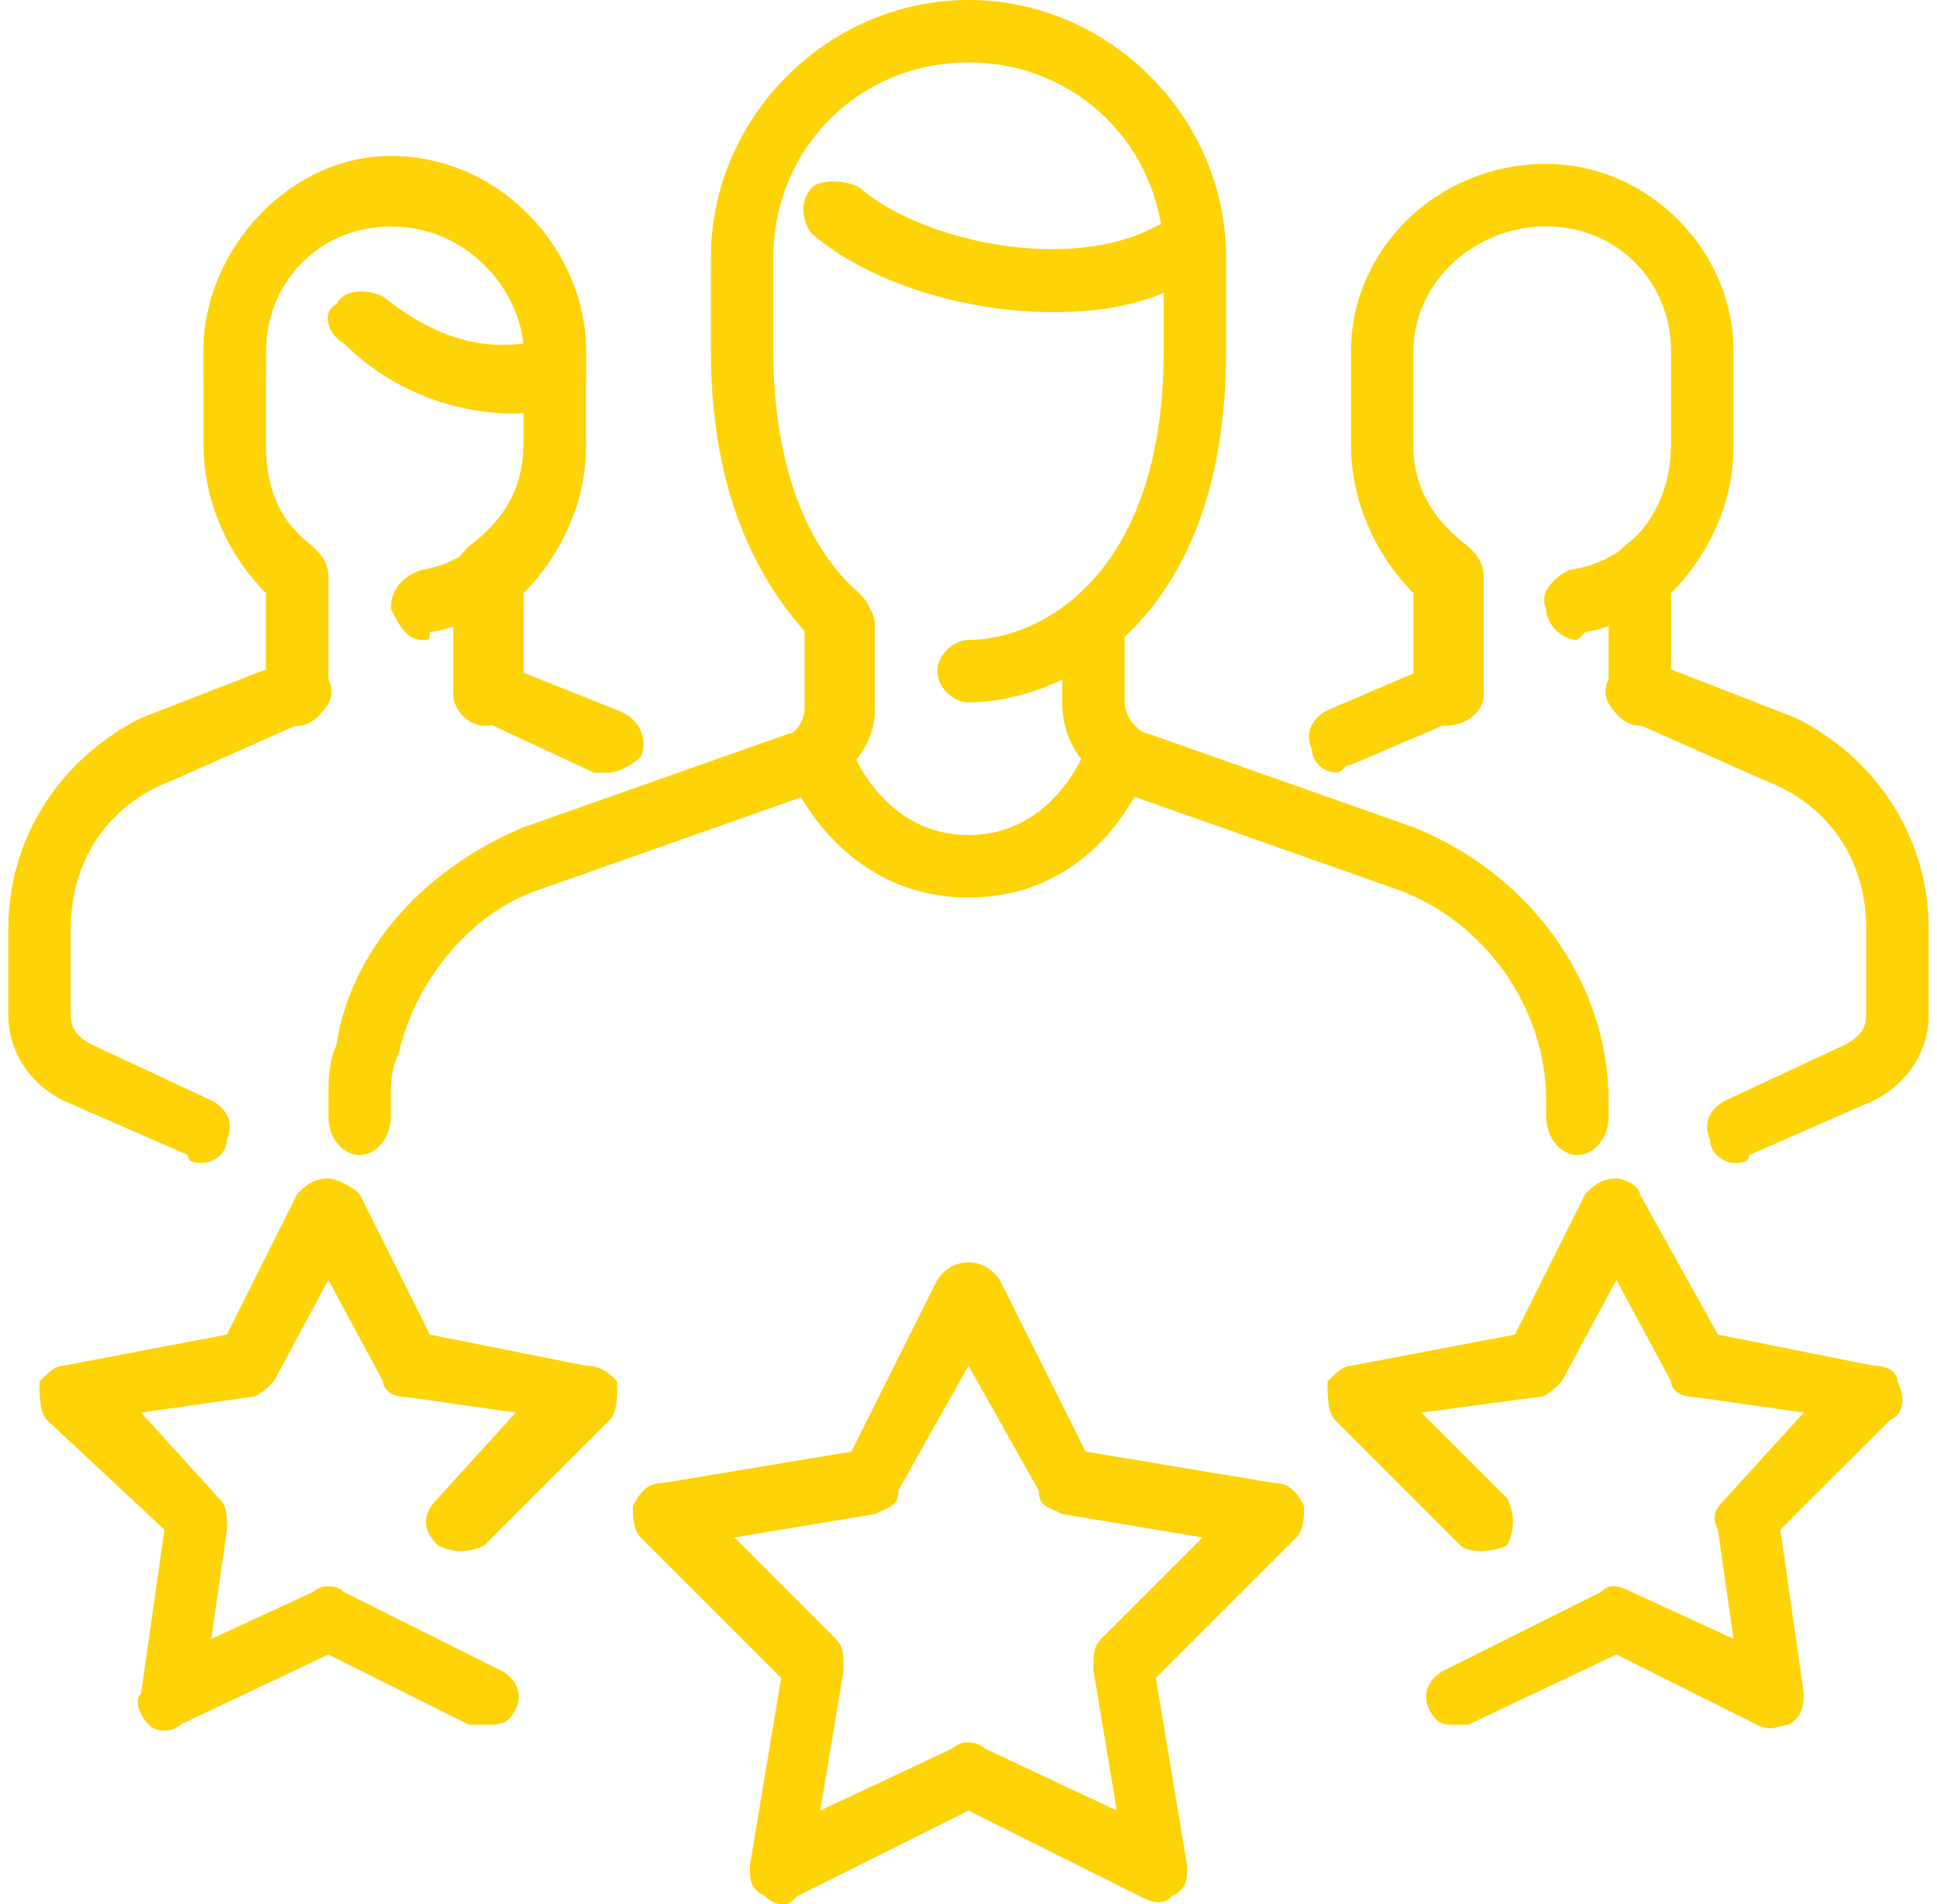
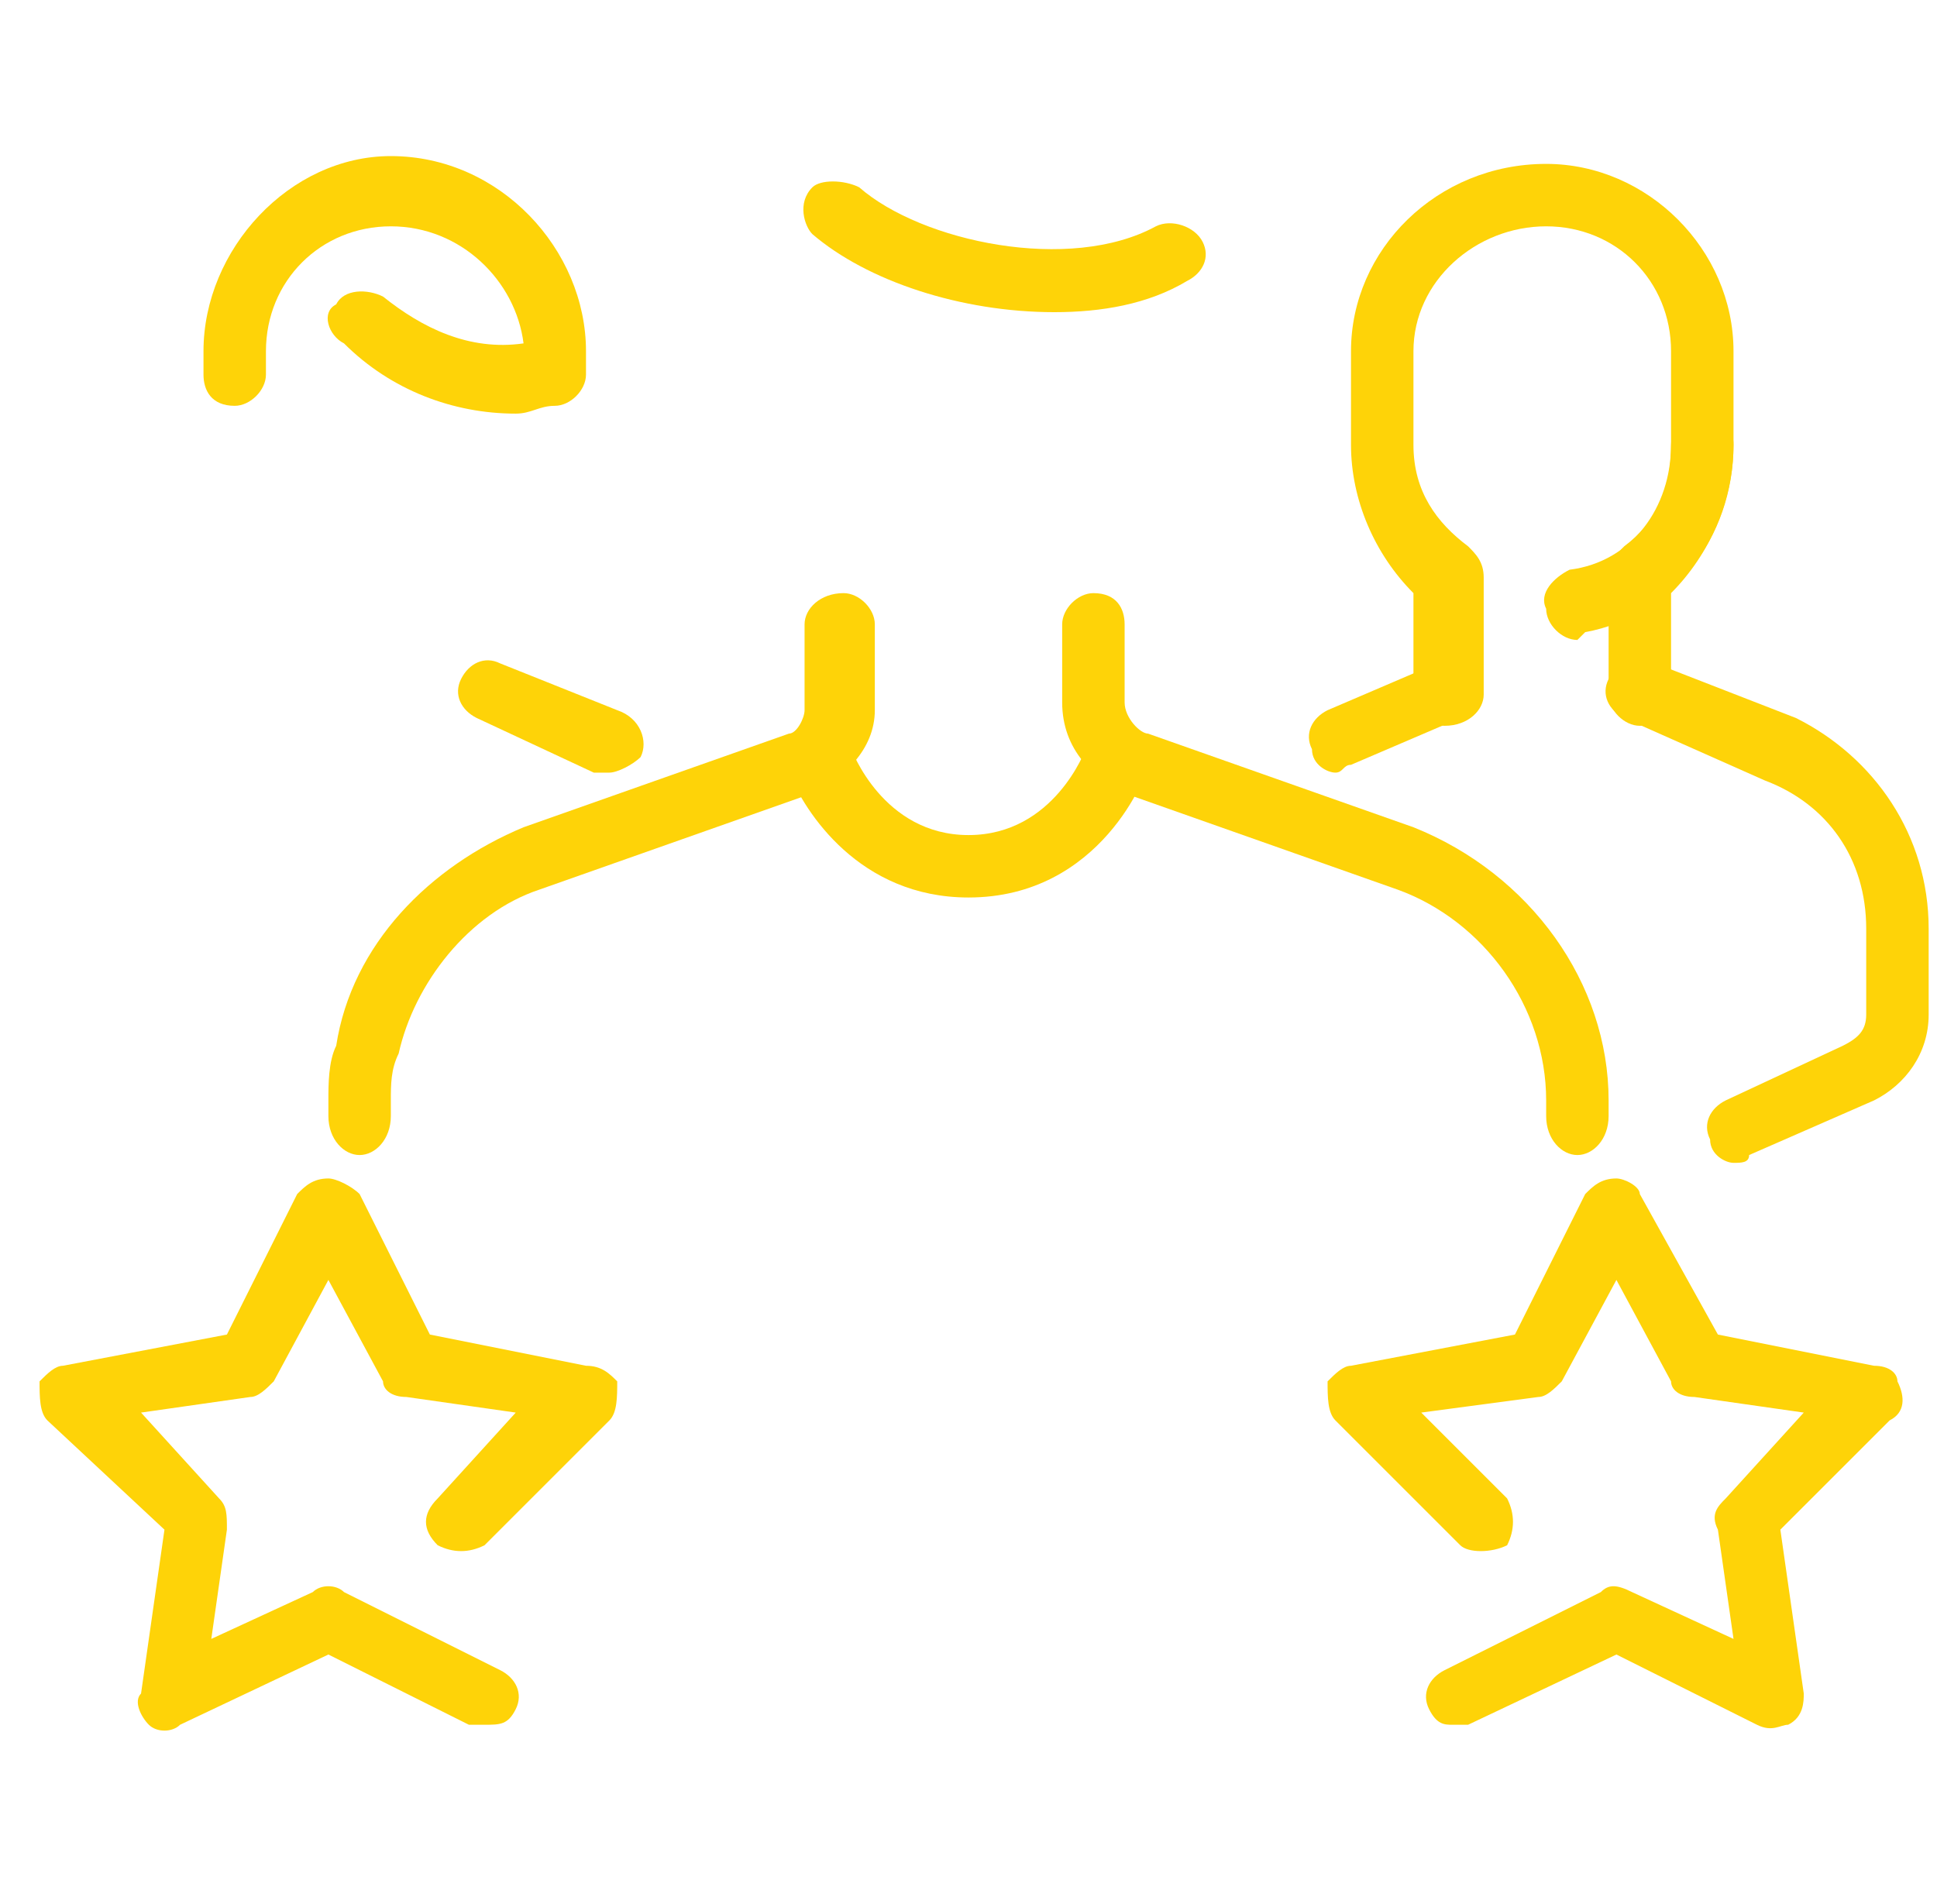
<svg xmlns="http://www.w3.org/2000/svg" xml:space="preserve" width="60px" height="59px" version="1.1" shape-rendering="geometricPrecision" text-rendering="geometricPrecision" image-rendering="optimizeQuality" fill-rule="evenodd" clip-rule="evenodd" viewBox="0 0 2.46 2.44">
  <g id="Capa_x0020_1">
    <g id="_2115941930288">
      <g id="Client_rating2C_testimonial2C_customers2C_star_team2C_team2C_group">
        <g id="XMLID_720_">
          <g id="XMLID_852_">
            <g id="XMLID_739_">
              <g>
-                 <path fill="#FED308" d="M0.61 0.93c-0.02,0 -0.04,-0.02 -0.04,-0.04l0 -0.15c0,-0.02 0.01,-0.03 0.02,-0.04 0.04,-0.03 0.07,-0.07 0.07,-0.13l0 -0.12c0,-0.09 -0.08,-0.16 -0.17,-0.16 -0.09,0 -0.16,0.07 -0.16,0.16l0 0.12c0,0.06 0.02,0.1 0.06,0.13 0.01,0.01 0.02,0.02 0.02,0.04l0 0.15c0,0.02 -0.02,0.04 -0.04,0.04 -0.02,0 -0.04,-0.02 -0.04,-0.04l0 -0.13c-0.05,-0.05 -0.08,-0.12 -0.08,-0.19l0 -0.12c0,-0.13 0.11,-0.25 0.24,-0.25 0.14,0 0.25,0.12 0.25,0.25l0 0.12c0,0.07 -0.03,0.14 -0.08,0.19l0 0.13c0,0.02 -0.02,0.04 -0.05,0.04l0 0z" />
-               </g>
+                 </g>
            </g>
            <g id="XMLID_737_">
              <g>
-                 <path fill="#FED308" d="M0.53 0.82c-0.02,0 -0.03,-0.02 -0.04,-0.04 0,-0.02 0.01,-0.04 0.04,-0.05 0.07,-0.01 0.13,-0.08 0.13,-0.16 0,-0.02 0.01,-0.04 0.04,-0.04 0.02,0 0.04,0.02 0.04,0.04 0,0.12 -0.08,0.22 -0.2,0.24 0,0.01 0,0.01 -0.01,0.01z" />
-               </g>
+                 </g>
            </g>
            <g id="XMLID_735_">
              <g>
                <path fill="#FED308" d="M0.77 0.99c-0.01,0 -0.01,0 -0.02,0l-0.15 -0.07c-0.02,-0.01 -0.03,-0.03 -0.02,-0.05 0.01,-0.02 0.03,-0.03 0.05,-0.02l0.15 0.06c0.03,0.01 0.04,0.04 0.03,0.06 -0.01,0.01 -0.03,0.02 -0.04,0.02z" />
              </g>
            </g>
            <g id="XMLID_721_">
              <g>
-                 <path fill="#FED308" d="M0.25 1.49c-0.01,0 -0.02,0 -0.02,-0.01l-0.16 -0.07c-0.04,-0.02 -0.07,-0.06 -0.07,-0.11l0 -0.11c0,-0.12 0.07,-0.22 0.17,-0.27l0.18 -0.07c0.02,-0.01 0.05,0 0.06,0.02 0.01,0.02 0,0.04 -0.02,0.05l-0.18 0.08c-0.08,0.03 -0.13,0.1 -0.13,0.19l0 0.11c0,0.02 0.01,0.03 0.03,0.04l0.15 0.07c0.02,0.01 0.03,0.03 0.02,0.05 0,0.02 -0.02,0.03 -0.03,0.03l0 0z" />
-               </g>
+                 </g>
            </g>
            <g id="XMLID_5197_">
              <g>
                <path fill="#FED308" d="M0.65 0.53c-0.08,0 -0.16,-0.03 -0.22,-0.09 -0.02,-0.01 -0.03,-0.04 -0.01,-0.05 0.01,-0.02 0.04,-0.02 0.06,-0.01 0.05,0.04 0.11,0.07 0.18,0.06 -0.01,-0.08 -0.08,-0.15 -0.17,-0.15 -0.09,0 -0.16,0.07 -0.16,0.16l0 0.03c0,0.02 -0.02,0.04 -0.04,0.04 -0.03,0 -0.04,-0.02 -0.04,-0.04l0 -0.03c0,-0.13 0.11,-0.25 0.24,-0.25 0.14,0 0.25,0.12 0.25,0.25l0 0.03c0,0.02 -0.02,0.04 -0.04,0.04 -0.02,0 -0.03,0.01 -0.05,0.01l0 0z" />
              </g>
            </g>
            <g id="XMLID_5195_">
              <g>
                <path fill="#FED308" d="M2.09 0.93c-0.02,0 -0.04,-0.02 -0.04,-0.04l0 -0.15c0,-0.02 0.01,-0.03 0.02,-0.04 0.04,-0.03 0.06,-0.07 0.06,-0.13l0 -0.12c0,-0.09 -0.07,-0.16 -0.16,-0.16 -0.09,0 -0.17,0.07 -0.17,0.16l0 0.12c0,0.06 0.03,0.1 0.07,0.13 0.01,0.01 0.02,0.02 0.02,0.04l0 0.15c0,0.02 -0.02,0.04 -0.05,0.04 -0.02,0 -0.04,-0.02 -0.04,-0.04l0 -0.13c-0.05,-0.05 -0.08,-0.12 -0.08,-0.19l0 -0.12c0,-0.13 0.11,-0.24 0.25,-0.24 0.13,0 0.24,0.11 0.24,0.24l0 0.12c0,0.07 -0.03,0.14 -0.08,0.19l0 0.13c0,0.02 -0.02,0.04 -0.04,0.04l0 0z" />
              </g>
            </g>
            <g id="XMLID_5194_">
              <g>
                <path fill="#FED308" d="M2.01 0.82c-0.02,0 -0.04,-0.02 -0.04,-0.04 -0.01,-0.02 0.01,-0.04 0.03,-0.05 0.08,-0.01 0.13,-0.08 0.13,-0.16 0,-0.02 0.02,-0.04 0.04,-0.04 0.03,0 0.04,0.02 0.04,0.04 0,0.12 -0.08,0.22 -0.19,0.24 -0.01,0.01 -0.01,0.01 -0.01,0.01z" />
              </g>
            </g>
            <g id="XMLID_730_">
              <g>
                <path fill="#FED308" d="M1.7 0.99c-0.01,0 -0.03,-0.01 -0.03,-0.03 -0.01,-0.02 0,-0.04 0.02,-0.05l0.14 -0.06c0.02,-0.01 0.04,0 0.05,0.02 0.01,0.02 0,0.04 -0.02,0.05l-0.14 0.06c-0.01,0 -0.01,0.01 -0.02,0.01z" />
              </g>
            </g>
            <g id="XMLID_715_">
              <g>
                <path fill="#FED308" d="M2.21 1.49c-0.01,0 -0.03,-0.01 -0.03,-0.03 -0.01,-0.02 0,-0.04 0.02,-0.05l0.15 -0.07c0.02,-0.01 0.03,-0.02 0.03,-0.04l0 -0.11c0,-0.09 -0.05,-0.16 -0.13,-0.19l-0.18 -0.08c-0.02,-0.01 -0.03,-0.03 -0.02,-0.05 0.01,-0.02 0.04,-0.03 0.06,-0.02l0.18 0.07c0.1,0.05 0.17,0.15 0.17,0.27l0 0.11c0,0.05 -0.03,0.09 -0.07,0.11l-0.16 0.07c0,0.01 -0.01,0.01 -0.02,0.01l0 0z" />
              </g>
            </g>
            <g id="XMLID_724_">
              <g>
                <path fill="#FED308" d="M1.34 0.4c-0.12,0 -0.24,-0.04 -0.31,-0.1 -0.01,-0.01 -0.02,-0.04 0,-0.06 0.01,-0.01 0.04,-0.01 0.06,0 0.08,0.07 0.27,0.11 0.38,0.05 0.02,-0.01 0.05,0 0.06,0.02 0.01,0.02 0,0.04 -0.02,0.05 -0.05,0.03 -0.11,0.04 -0.17,0.04l0 0z" />
              </g>
            </g>
            <g id="XMLID_710_">
              <g id="XMLID_712_">
                <g>
                  <path fill="#FED308" d="M1.23 1.15c-0.14,0 -0.21,-0.11 -0.23,-0.16 0,-0.03 0.01,-0.05 0.03,-0.06 0.02,0 0.04,0.01 0.05,0.03 0,0 0.04,0.11 0.15,0.11 0.11,0 0.15,-0.11 0.15,-0.11 0.01,-0.02 0.03,-0.04 0.05,-0.03 0.02,0.01 0.04,0.03 0.03,0.05 0,0.01 -0.06,0.17 -0.23,0.17l0 0z" />
                </g>
              </g>
              <g id="XMLID_726_">
                <g>
                  <path fill="#FED308" d="M2.01 1.48c-0.02,0 -0.04,-0.02 -0.04,-0.05l0 -0.02c0,-0.12 -0.08,-0.23 -0.19,-0.27l-0.34 -0.12c-0.05,-0.02 -0.09,-0.06 -0.09,-0.12l0 -0.1c0,-0.02 0.02,-0.04 0.04,-0.04 0.03,0 0.04,0.02 0.04,0.04l0 0.1c0,0.02 0.02,0.04 0.03,0.04l0.34 0.12c0.15,0.06 0.25,0.2 0.25,0.35l0 0.02c0,0.03 -0.02,0.05 -0.04,0.05l0 0z" />
                </g>
              </g>
              <g id="XMLID_725_">
                <g>
                  <path fill="#FED308" d="M0.45 1.48c-0.02,0 -0.04,-0.02 -0.04,-0.05l0 -0.02c0,-0.02 0,-0.05 0.01,-0.07 0.02,-0.13 0.12,-0.23 0.24,-0.28l0.34 -0.12c0.01,0 0.02,-0.02 0.02,-0.03l0 -0.11c0,-0.02 0.02,-0.04 0.05,-0.04 0.02,0 0.04,0.02 0.04,0.04l0 0.11c0,0.05 -0.04,0.09 -0.09,0.11l-0.34 0.12c-0.09,0.03 -0.16,0.12 -0.18,0.21 -0.01,0.02 -0.01,0.04 -0.01,0.06l0 0.02c0,0.03 -0.02,0.05 -0.04,0.05l0 0z" />
                </g>
              </g>
              <g id="XMLID_706_">
                <g>
-                   <path fill="#FED308" d="M1.23 0.9c-0.02,0 -0.04,-0.02 -0.04,-0.04 0,-0.02 0.02,-0.04 0.04,-0.04 0.09,0 0.25,-0.08 0.25,-0.37l0 -0.12c0,-0.14 -0.11,-0.25 -0.25,-0.25 -0.14,0 -0.25,0.11 -0.25,0.25l0 0.12c0,0.14 0.04,0.25 0.11,0.31 0.02,0.02 0.02,0.04 0.01,0.06 -0.02,0.02 -0.04,0.02 -0.06,0.01 -0.06,-0.06 -0.14,-0.17 -0.14,-0.38l0 -0.12c0,-0.18 0.15,-0.33 0.33,-0.33 0.18,0 0.33,0.15 0.33,0.33l0 0.12c0,0.36 -0.22,0.45 -0.33,0.45l0 0z" />
-                 </g>
+                   </g>
              </g>
            </g>
          </g>
          <g id="XMLID_1069_">
            <g id="XMLID_908_">
              <g>
                <path fill="#FED308" d="M1.85 2.21c-0.01,0 -0.02,0 -0.03,-0.02 -0.01,-0.02 0,-0.04 0.02,-0.05l0.2 -0.1c0.01,-0.01 0.02,-0.01 0.04,0l0.13 0.06 -0.02 -0.14c-0.01,-0.02 0,-0.03 0.01,-0.04l0.1 -0.11 -0.14 -0.02c-0.02,0 -0.03,-0.01 -0.03,-0.02l-0.07 -0.13 -0.07 0.13c-0.01,0.01 -0.02,0.02 -0.03,0.02l-0.15 0.02 0.11 0.11c0.01,0.02 0.01,0.04 0,0.06 -0.02,0.01 -0.05,0.01 -0.06,0l-0.16 -0.16c-0.01,-0.01 -0.01,-0.03 -0.01,-0.05 0.01,-0.01 0.02,-0.02 0.03,-0.02l0.21 -0.04 0.09 -0.18c0.01,-0.01 0.02,-0.02 0.04,-0.02 0.01,0 0.03,0.01 0.03,0.02l0.1 0.18 0.2 0.04c0.02,0 0.03,0.01 0.03,0.02 0.01,0.02 0.01,0.04 -0.01,0.05l-0.14 0.14 0.03 0.21c0,0.01 0,0.03 -0.02,0.04 -0.01,0 -0.02,0.01 -0.04,0l-0.18 -0.09 -0.19 0.09c0,0 -0.01,0 -0.02,0l0 0z" />
              </g>
            </g>
            <g id="XMLID_1071_">
              <g>
-                 <path fill="#FED308" d="M0.99 2.44c-0.01,0 -0.02,-0.01 -0.02,-0.01 -0.02,-0.01 -0.02,-0.02 -0.02,-0.04l0.04 -0.24 -0.18 -0.18c-0.01,-0.01 -0.01,-0.03 -0.01,-0.04 0.01,-0.02 0.02,-0.03 0.04,-0.03l0.24 -0.04 0.11 -0.22c0.02,-0.03 0.06,-0.03 0.08,0l0.11 0.22 0.24 0.04c0.02,0 0.03,0.01 0.04,0.03 0,0.01 0,0.03 -0.01,0.04l-0.18 0.18 0.04 0.24c0,0.02 0,0.03 -0.02,0.04 -0.01,0.01 -0.02,0.01 -0.04,0l-0.22 -0.11 -0.22 0.11c-0.01,0.01 -0.01,0.01 -0.02,0.01zm-0.06 -0.47l0.13 0.13c0.01,0.01 0.01,0.02 0.01,0.04l-0.03 0.18 0.17 -0.08c0.01,-0.01 0.03,-0.01 0.04,0l0.17 0.08 -0.03 -0.18c0,-0.02 0,-0.03 0.01,-0.04l0.13 -0.13 -0.18 -0.03c-0.02,-0.01 -0.03,-0.01 -0.03,-0.03l-0.09 -0.16 -0.09 0.16c0,0.02 -0.01,0.02 -0.03,0.03l-0.18 0.03z" />
-               </g>
+                 </g>
            </g>
            <g id="XMLID_760_">
              <g>
                <path fill="#FED308" d="M0.61 2.21c0,0 -0.01,0 -0.02,0l-0.18 -0.09 -0.19 0.09c-0.01,0.01 -0.03,0.01 -0.04,0 -0.01,-0.01 -0.02,-0.03 -0.01,-0.04l0.03 -0.21 -0.15 -0.14c-0.01,-0.01 -0.01,-0.03 -0.01,-0.05 0.01,-0.01 0.02,-0.02 0.03,-0.02l0.21 -0.04 0.09 -0.18c0.01,-0.01 0.02,-0.02 0.04,-0.02 0.01,0 0.03,0.01 0.04,0.02l0.09 0.18 0.2 0.04c0.02,0 0.03,0.01 0.04,0.02 0,0.02 0,0.04 -0.01,0.05l-0.16 0.16c-0.02,0.01 -0.04,0.01 -0.06,0 -0.02,-0.02 -0.02,-0.04 0,-0.06l0.1 -0.11 -0.14 -0.02c-0.02,0 -0.03,-0.01 -0.03,-0.02l-0.07 -0.13 -0.07 0.13c-0.01,0.01 -0.02,0.02 -0.03,0.02l-0.14 0.02 0.1 0.11c0.01,0.01 0.01,0.02 0.01,0.04l-0.02 0.14 0.13 -0.06c0.01,-0.01 0.03,-0.01 0.04,0l0.2 0.1c0.02,0.01 0.03,0.03 0.02,0.05 -0.01,0.02 -0.02,0.02 -0.04,0.02l0 0z" />
              </g>
            </g>
          </g>
        </g>
      </g>
    </g>
  </g>
</svg>